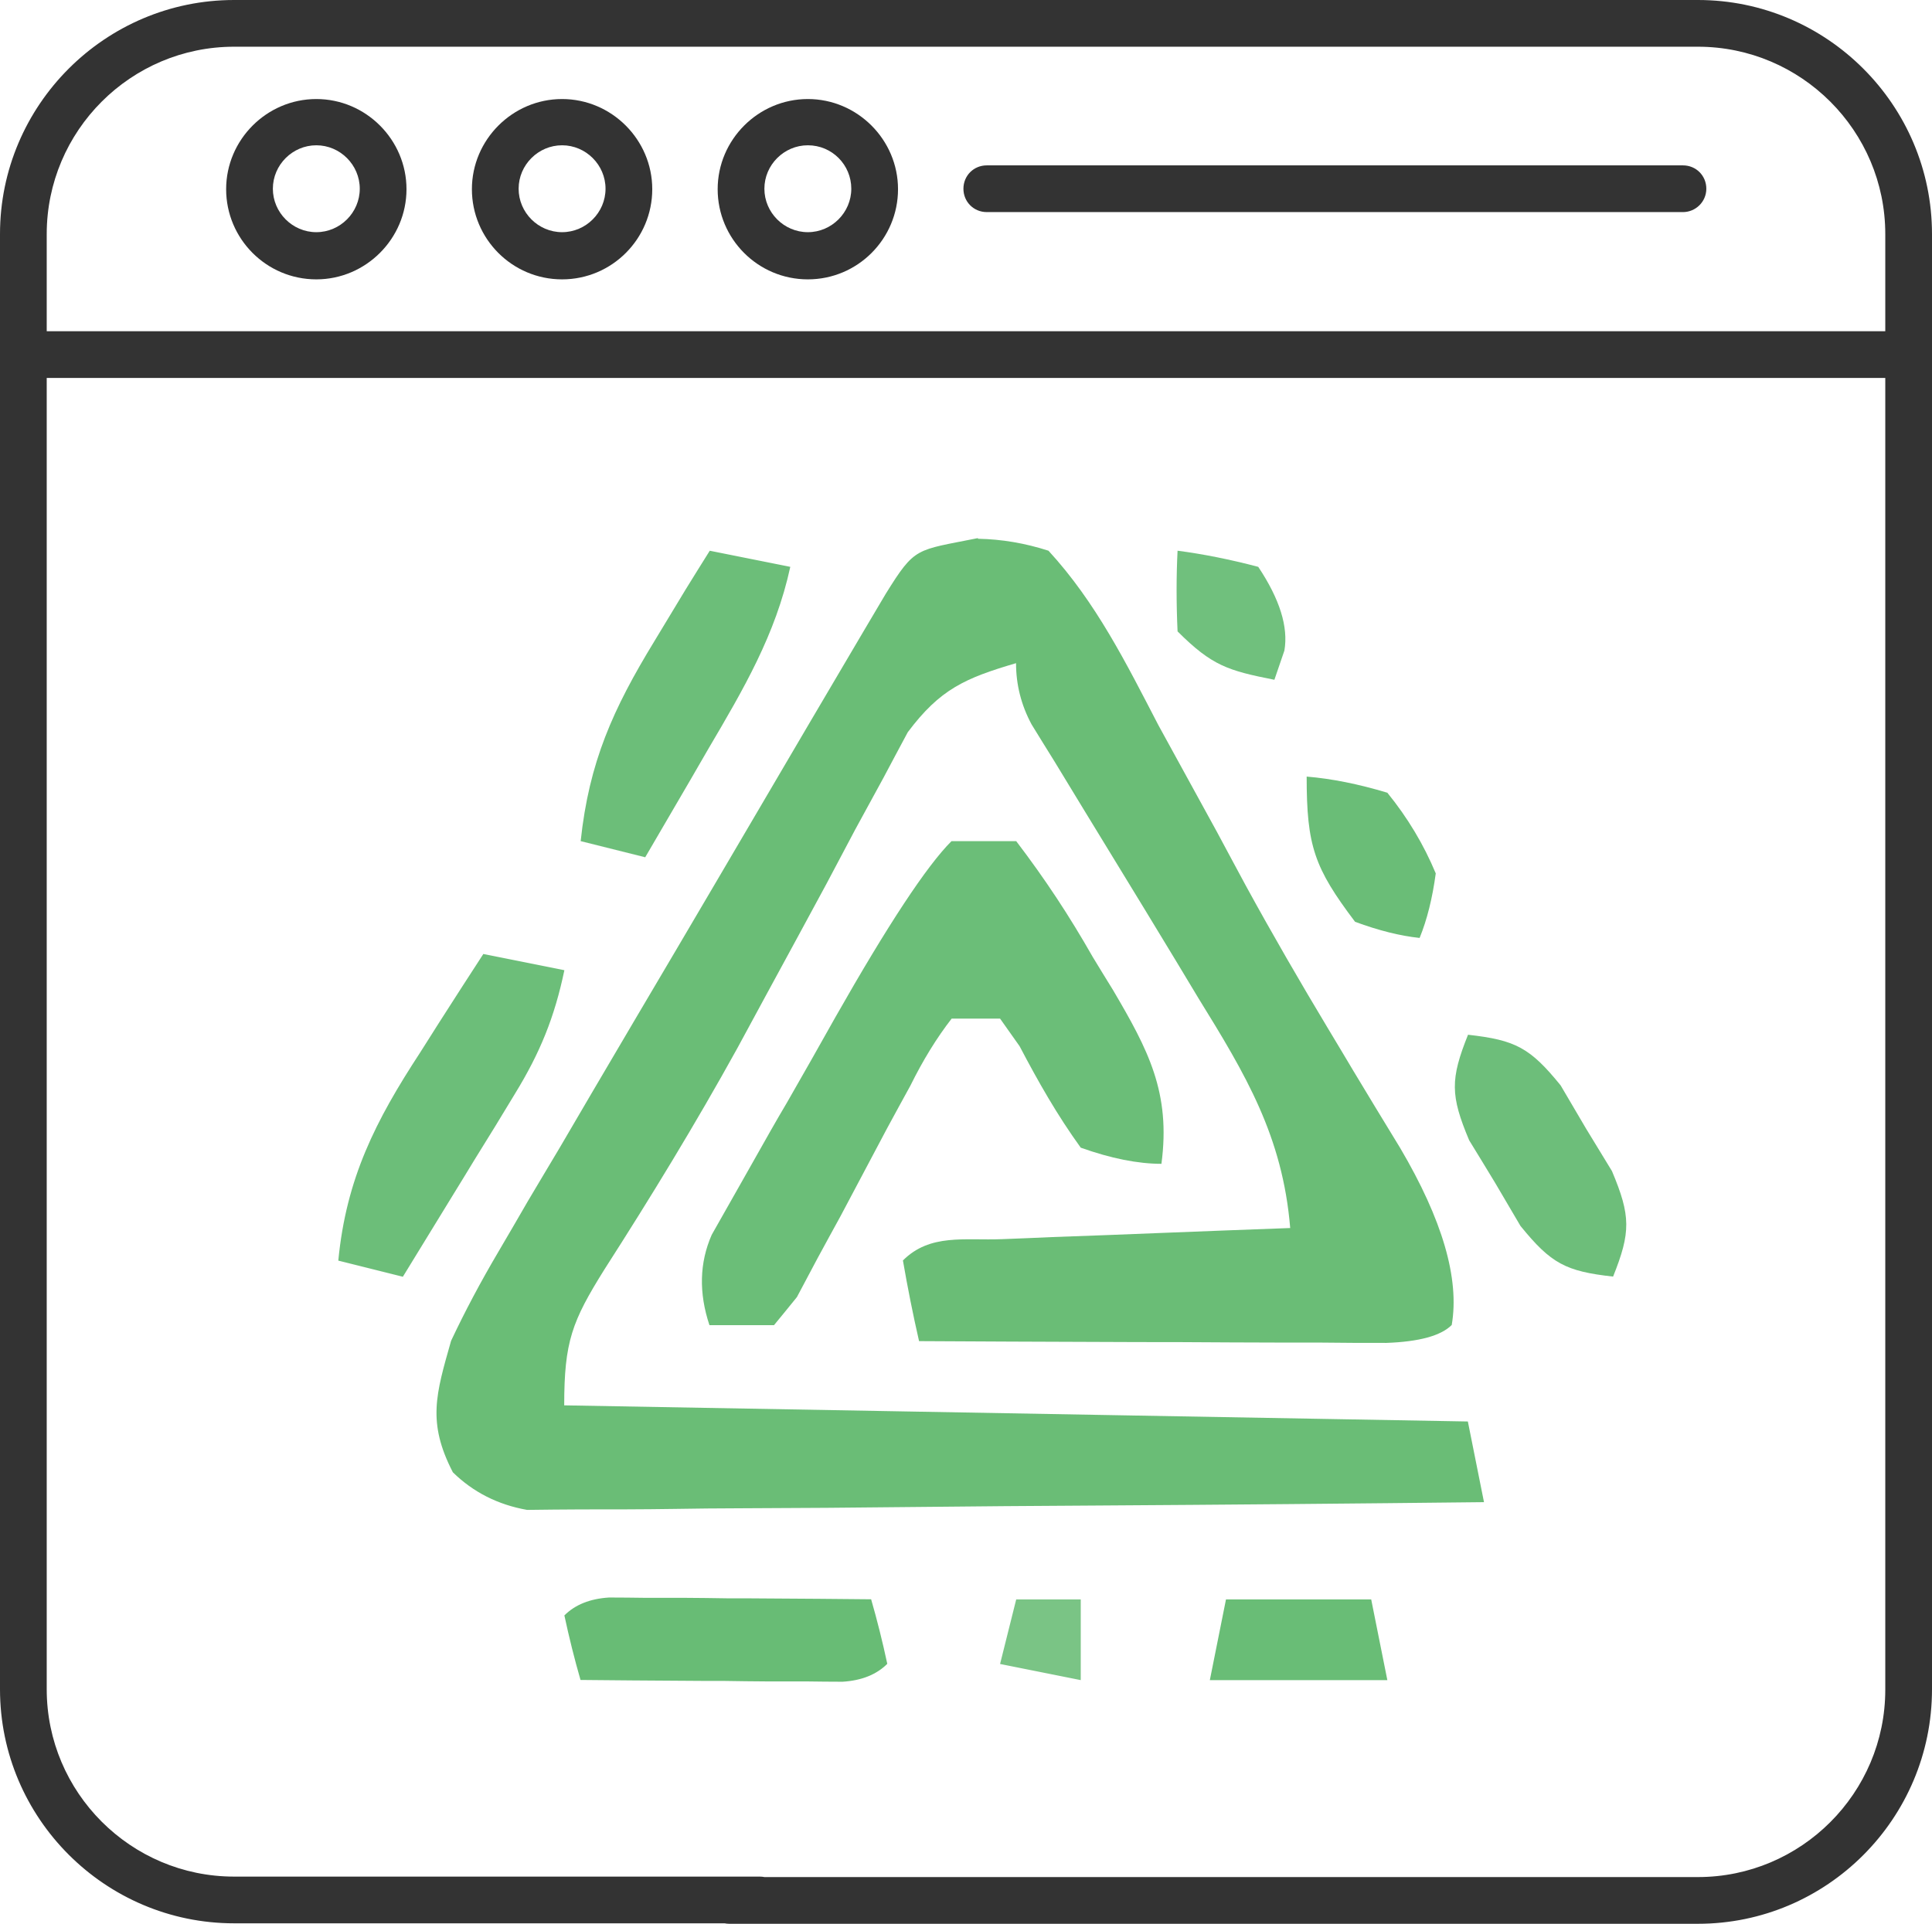
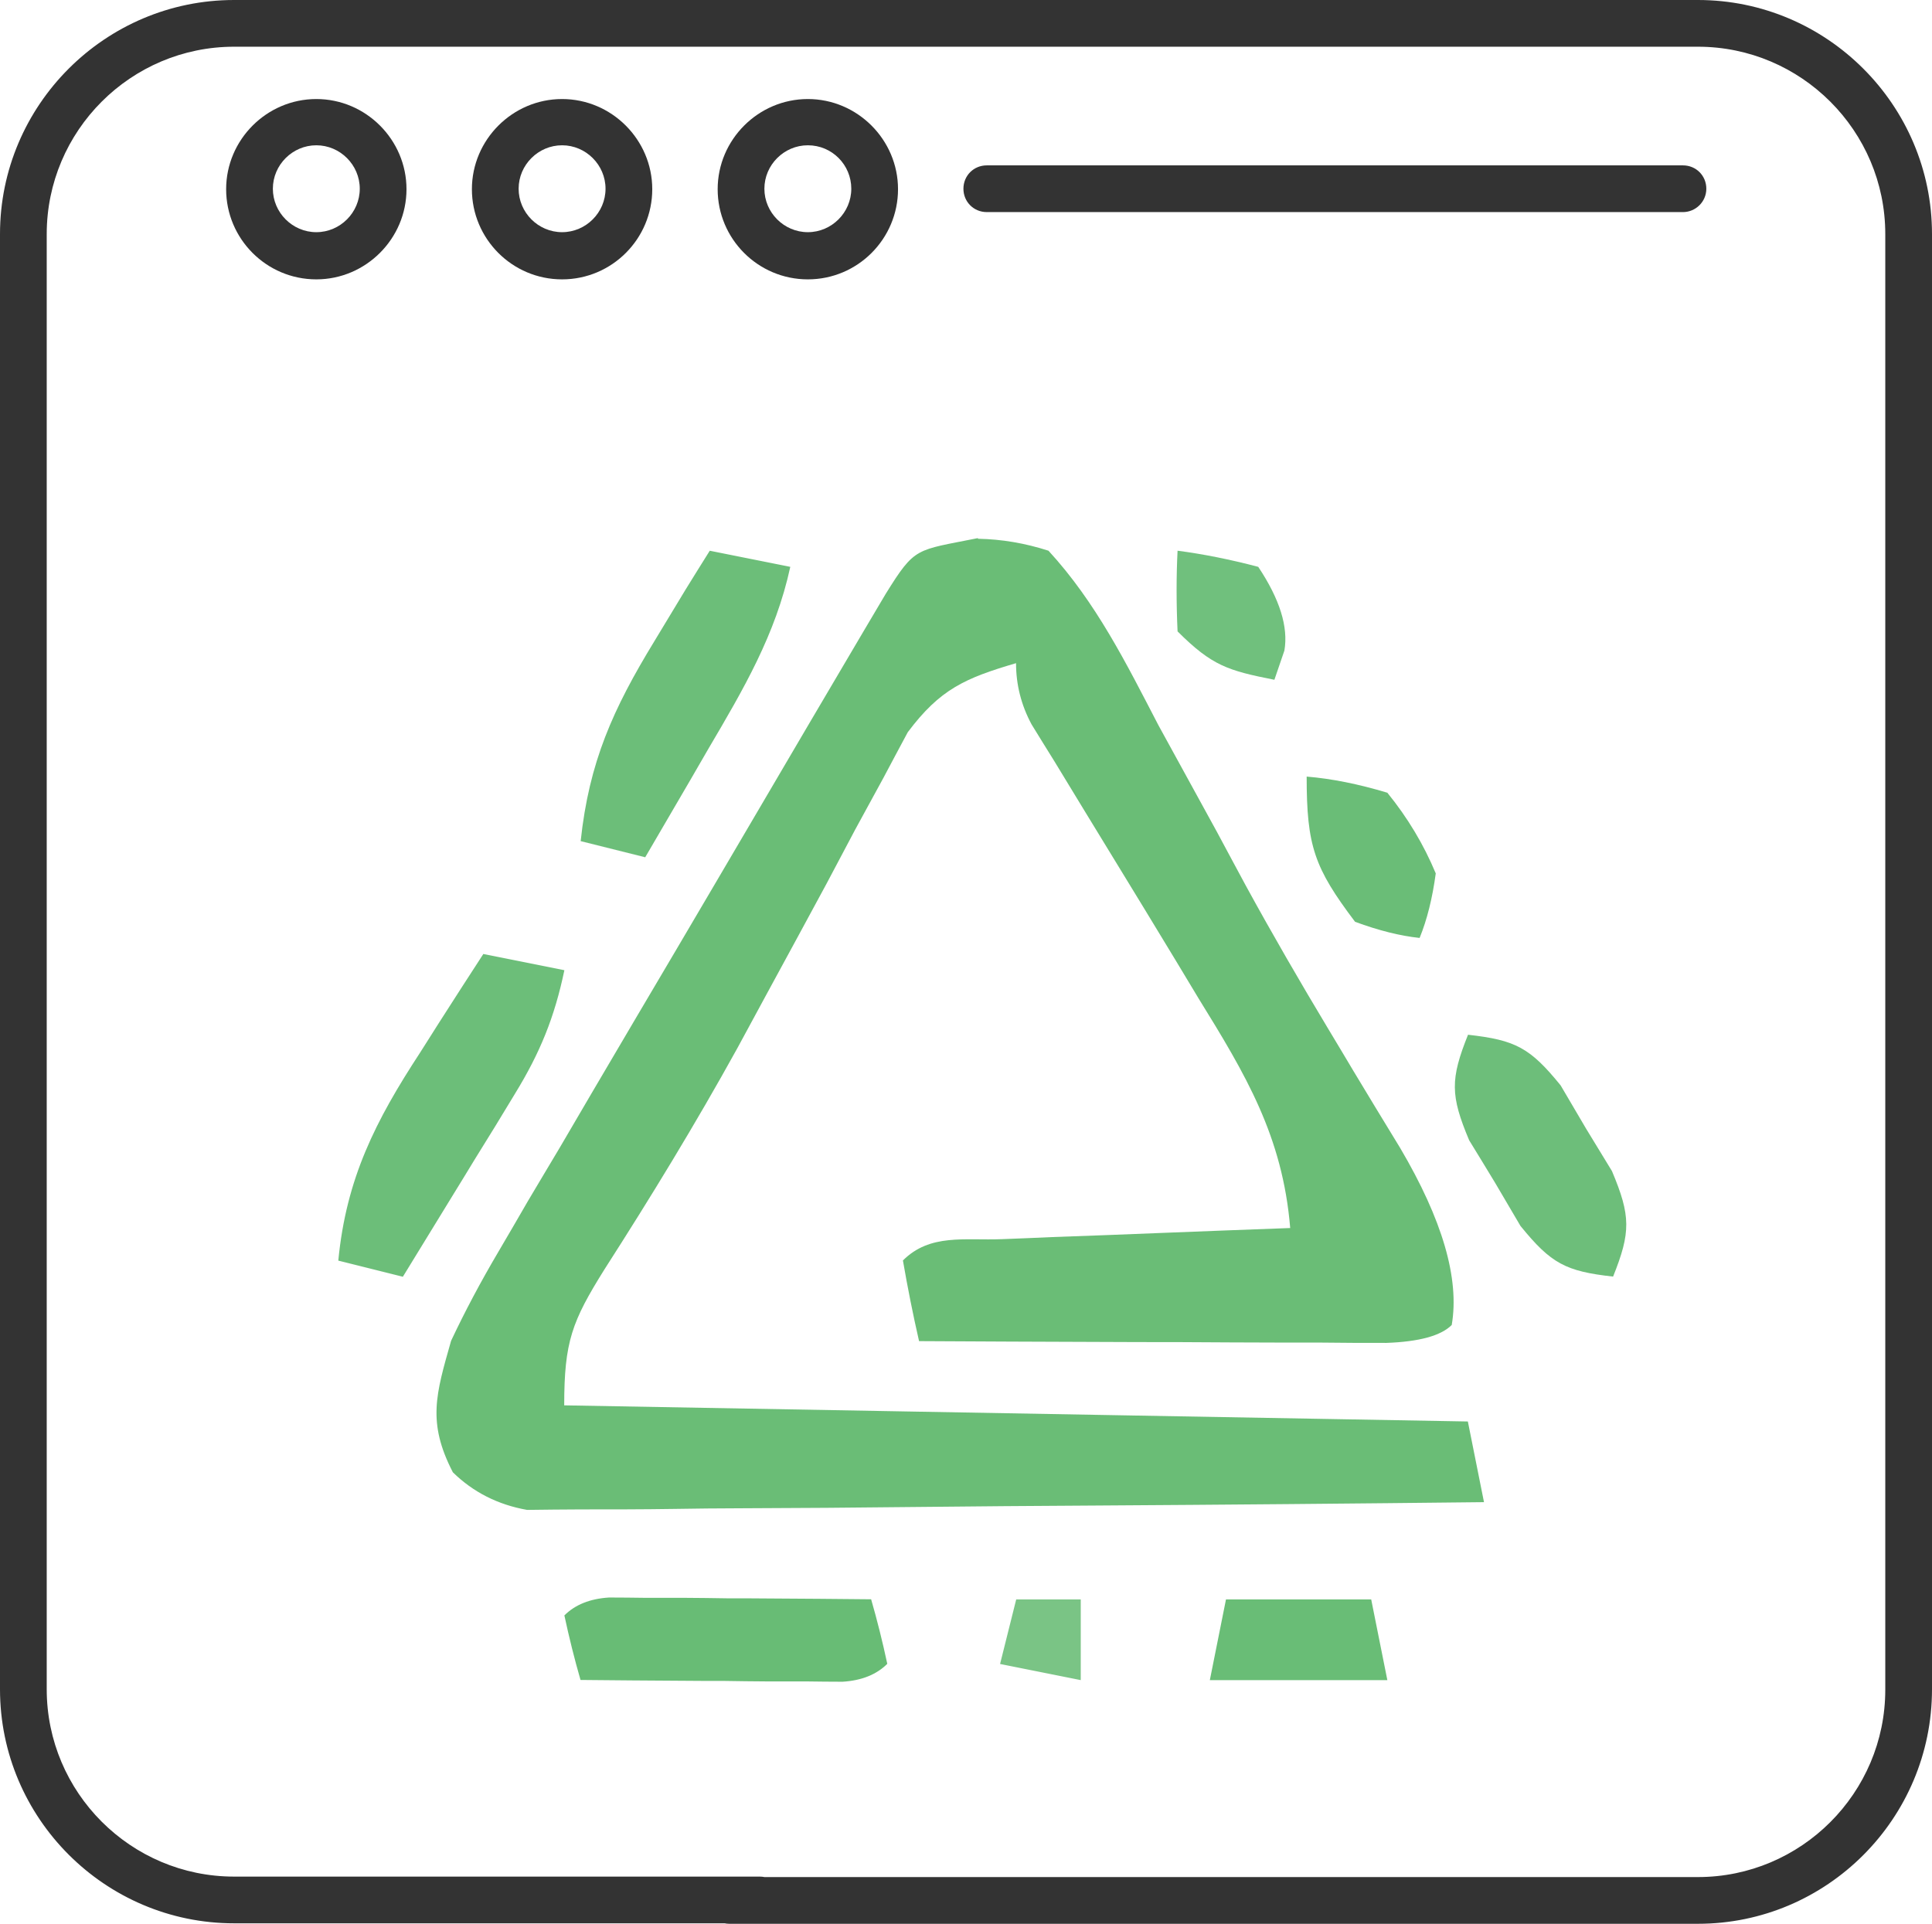
<svg xmlns="http://www.w3.org/2000/svg" viewBox="0 0 413.5 411.8">
  <g fill="#333">
    <path d="m363.4 411.8h-207.3c-2.8 0-5-2.2-5-5s2.2-5 5-5h207.3c22.1 0 40.1-18 40.1-40.1v-311.6c0-22.1-18-40.1-40.1-40.1h-313.3c-22.1 0-40.1 18-40.1 40.1v311.5c0 22.1 18 40.1 40.1 40.1h112.5c2.8 0 5 2.2 5 5s-2.2 5-5 5h-112.5c-27.6-0-50.1-22.5-50.1-50.1v-311.5c0-27.6 22.5-50.1 50.1-50.1h313.3c27.6 0 50.1 22.5 50.1 50.1v311.5c0 27.7-22.5 50.2-50.1 50.2z" />
-     <path d="m408.5 80.9h-403.5c-2.8 0-5-2.2-5-5s2.2-5 5-5h403.5c2.8 0 5 2.2 5 5s-2.2 5-5 5z" />
    <path d="m67.7 59.8c-10.7 0-19.3-8.7-19.3-19.3s8.7-19.3 19.3-19.3 19.3 8.7 19.3 19.3-8.7 19.3-19.3 19.3zm0-28.7c-5.1 0-9.3 4.2-9.3 9.3s4.2 9.3 9.3 9.3 9.3-4.2 9.3-9.3-4.2-9.3-9.3-9.3z" />
    <path d="m120.3 59.8c-10.7 0-19.3-8.7-19.3-19.3s8.7-19.3 19.3-19.3 19.3 8.7 19.3 19.3-8.6 19.3-19.3 19.3zm0-28.7c-5.1 0-9.3 4.2-9.3 9.3s4.2 9.3 9.3 9.3 9.3-4.2 9.3-9.3-4.2-9.3-9.3-9.3z" />
    <path d="m172.9 59.8c-10.7 0-19.3-8.7-19.3-19.3s8.7-19.3 19.3-19.3 19.3 8.7 19.3 19.3-8.6 19.3-19.3 19.3zm0-28.7c-5.1 0-9.3 4.2-9.3 9.3s4.2 9.3 9.3 9.3 9.3-4.2 9.3-9.3-4.1-9.3-9.3-9.3z" />
    <path d="m360.2 45.4h-149c-2.8 0-5-2.2-5-5s2.2-5 5-5h149c2.8 0 5 2.2 5 5s-2.3 5-5 5z" />
  </g>
  <path d="m209.344 115.328c5.042.092 10.062.944 15.058 2.556 10.188 11.086 16.612 24.037 23.519 37.334 4.179 7.598 8.323 15.196 12.502 22.794 2.038 3.834 4.11 7.633 6.217 11.57 5.664 10.361 11.57 20.549 17.648 30.669 1.761 2.936 3.557 5.906 5.353 8.945 3.316 5.526 6.666 11.017 10.016 16.509 9.072 15.38 12.756 28.021 11.052 37.921-2.302 2.302-6.965 3.58-13.987 3.834-4.662 0-9.325 0-13.987-.069-2.441 0-4.916 0-7.425 0-7.84 0-15.68-.069-23.554-.104-5.319 0-10.603 0-15.921-.035-13.055-.035-26.075-.104-39.13-.173-1.312-5.733-2.452-11.466-3.454-17.268 5.802-5.802 13.193-4.248 21.171-4.559 3.557-.138 7.149-.276 10.81-.449 3.764-.138 7.529-.276 11.397-.414 3.776-.138 7.587-.288 11.432-.449 9.359-.38 18.719-.725 28.078-1.071-1.623-19.651-9.532-32.844-19.651-49.215-1.554-2.59-3.108-5.146-4.697-7.805-4.524-7.494-9.083-14.954-13.642-22.414-4.179-6.838-8.358-13.677-12.502-20.515-1.623-2.59-3.212-5.18-4.87-7.874-2.21-4.121-3.316-8.484-3.316-13.089-10.914 3.212-16.267 5.56-23.174 14.782-1.727 3.246-3.488 6.493-5.25 9.843-1.969 3.626-3.937 7.218-5.975 10.948-2.038 3.868-4.075 7.702-6.182 11.673-4.248 7.874-8.531 15.749-12.813 23.623-2.072 3.834-4.144 7.667-6.286 11.604-8.91 16.129-18.477 31.808-28.424 47.315-6.942 11.121-8.6 15.438-8.6 29.08l193.405 3.454c1.151 5.687 2.302 11.443 3.454 17.268-27.733.311-55.466.553-83.233.725-12.882.069-25.764.173-38.646.311-12.433.138-24.866.242-37.3.276-4.732 0-9.498.069-14.229.138-6.631.104-13.262.104-19.928.104-3.764 0-7.564.069-11.466.104-6.24-1.105-11.535-3.788-15.887-8.047-5.526-10.706-3.626-16.716-.38-28.147 2.947-6.263 6.309-12.594 10.085-18.995 2.107-3.592 4.213-7.184 6.355-10.914 2.279-3.799 4.524-7.633 6.873-11.535 2.314-3.937 4.593-7.874 6.976-11.915 5.975-10.154 11.95-20.308 17.959-30.461 5.629-9.532 11.224-19.099 16.854-28.665 7.736-13.193 15.472-26.351 23.243-39.51 1.543-2.602 3.097-5.227 4.662-7.874 6.355-10.223 6.389-9.256 19.72-11.95l.069.138z" fill="#6abd76" />
-   <path d="m203.68 180.05h13.815c6.251 8.22 11.328 15.921 16.405 24.832 1.416 2.314 2.832 4.662 4.317 7.045 7.494 12.744 12.399 21.931 10.361 37.196-5.042 0-10.798-1.151-17.268-3.454-5.042-6.976-9.083-14.091-13.089-21.724-1.381-1.969-2.763-3.903-4.179-5.906h-10.361c-3.2 4.121-6.148 8.91-8.841 14.367-1.623 2.97-3.246 5.906-4.904 8.98-3.35 6.32-6.7 12.64-10.05 18.961-1.623 2.97-3.246 5.906-4.904 8.98-1.451 2.763-2.901 5.491-4.421 8.323-1.623 2.003-3.212 3.972-4.904 6.009h-13.815c-2.302-6.907-2.141-13.354.484-19.341 2.003-3.523 4.006-7.045 6.044-10.672 2.176-3.834 4.317-7.667 6.562-11.604 1.14-2.003 2.279-3.972 3.488-6.009 3.488-6.078 6.942-12.157 10.361-18.27 11.259-19.824 19.548-32.395 24.866-37.714h.035z" fill="#6bbe78" />
  <path d="m103.524 204.226c5.699 1.14 11.397 2.279 17.268 3.454-2.107 10.085-5.215 17.717-10.603 26.49-1.381 2.302-2.786 4.616-4.213 6.942-1.451 2.348-2.901 4.697-4.421 7.149-1.451 2.418-2.936 4.801-4.455 7.287-3.626 5.94-7.253 11.846-10.879 17.752-4.559-1.14-9.118-2.279-13.815-3.454 1.692-17.614 7.978-29.943 17.476-44.483 1.312-2.038 2.59-4.11 3.937-6.217 3.177-5.008 6.424-9.981 9.636-14.954l.069.035z" fill="#6cbe79" />
  <path d="m151.875 117.884c5.699 1.14 11.397 2.279 17.268 3.454-3.143 14.505-10.016 26.179-17.476 38.854-1.312 2.245-2.59 4.49-3.937 6.804-3.212 5.526-6.424 11.017-9.636 16.509-4.559-1.14-9.118-2.279-13.815-3.454 1.796-16.923 6.907-28.251 15.749-42.756 2.21-3.661 4.421-7.322 6.7-11.086 1.692-2.763 3.419-5.491 5.18-8.323h-.035z" fill="#6cbe79" />
  <path d="m130.359 341.958c2.59 0 5.18.035 7.84.069h8.461c2.936 0 5.871.069 8.91.104 2.936 0 5.906 0 8.945.035 7.322.035 14.609.104 21.931.173 1.289 4.467 2.441 9.072 3.454 13.815-2.302 2.302-5.491 3.58-9.567 3.834-2.59 0-5.18-.035-7.84-.069h-8.461c-2.936 0-5.871-.069-8.91-.104-2.936 0-5.906 0-8.945-.035-7.322-.035-14.609-.104-21.931-.173-1.289-4.467-2.441-9.072-3.454-13.815 2.302-2.302 5.491-3.58 9.567-3.834z" fill="#68bc75" />
  <path d="m314.197 221.494c10.154 1.14 13.262 2.763 19.824 10.845 1.796 3.039 3.592 6.078 5.422 9.221 1.842 3.016 3.695 6.055 5.56 9.118 4.041 9.601 4.041 13.089.242 22.587-10.154-1.14-13.262-2.763-19.824-10.844-1.796-3.039-3.592-6.078-5.422-9.221-1.83-3.005-3.661-6.044-5.56-9.118-4.041-9.601-4.041-13.089-.242-22.587z" fill="#6dbe7a" />
  <path d="m262.392 342.372h31.083c1.14 5.699 2.279 11.397 3.454 17.268h-37.99c1.14-5.699 2.279-11.397 3.454-17.268z" fill="#69bd76" />
  <path d="m279.661 166.235c5.319.437 11.075 1.589 17.268 3.454 4.329 5.319 7.782 11.075 10.361 17.268-.714 5.319-1.865 9.924-3.454 13.815-4.167-.437-8.772-1.589-13.815-3.454-8.738-11.57-10.361-16.232-10.361-31.083z" fill="#6abd77" />
  <path d="m252.031 117.884c5.48.714 11.236 1.865 17.268 3.454 4.605 6.907 6.47 12.882 5.595 17.925-.725 2.072-1.416 4.144-2.141 6.251-9.912-1.969-13.331-2.97-20.722-10.361-.276-6.032-.276-11.789 0-17.268z" fill="#70c07d" />
  <path d="m217.495 342.372h13.815v17.268c-5.699-1.14-11.397-2.279-17.268-3.454l3.454-13.815z" fill="#7ac485" />
</svg>